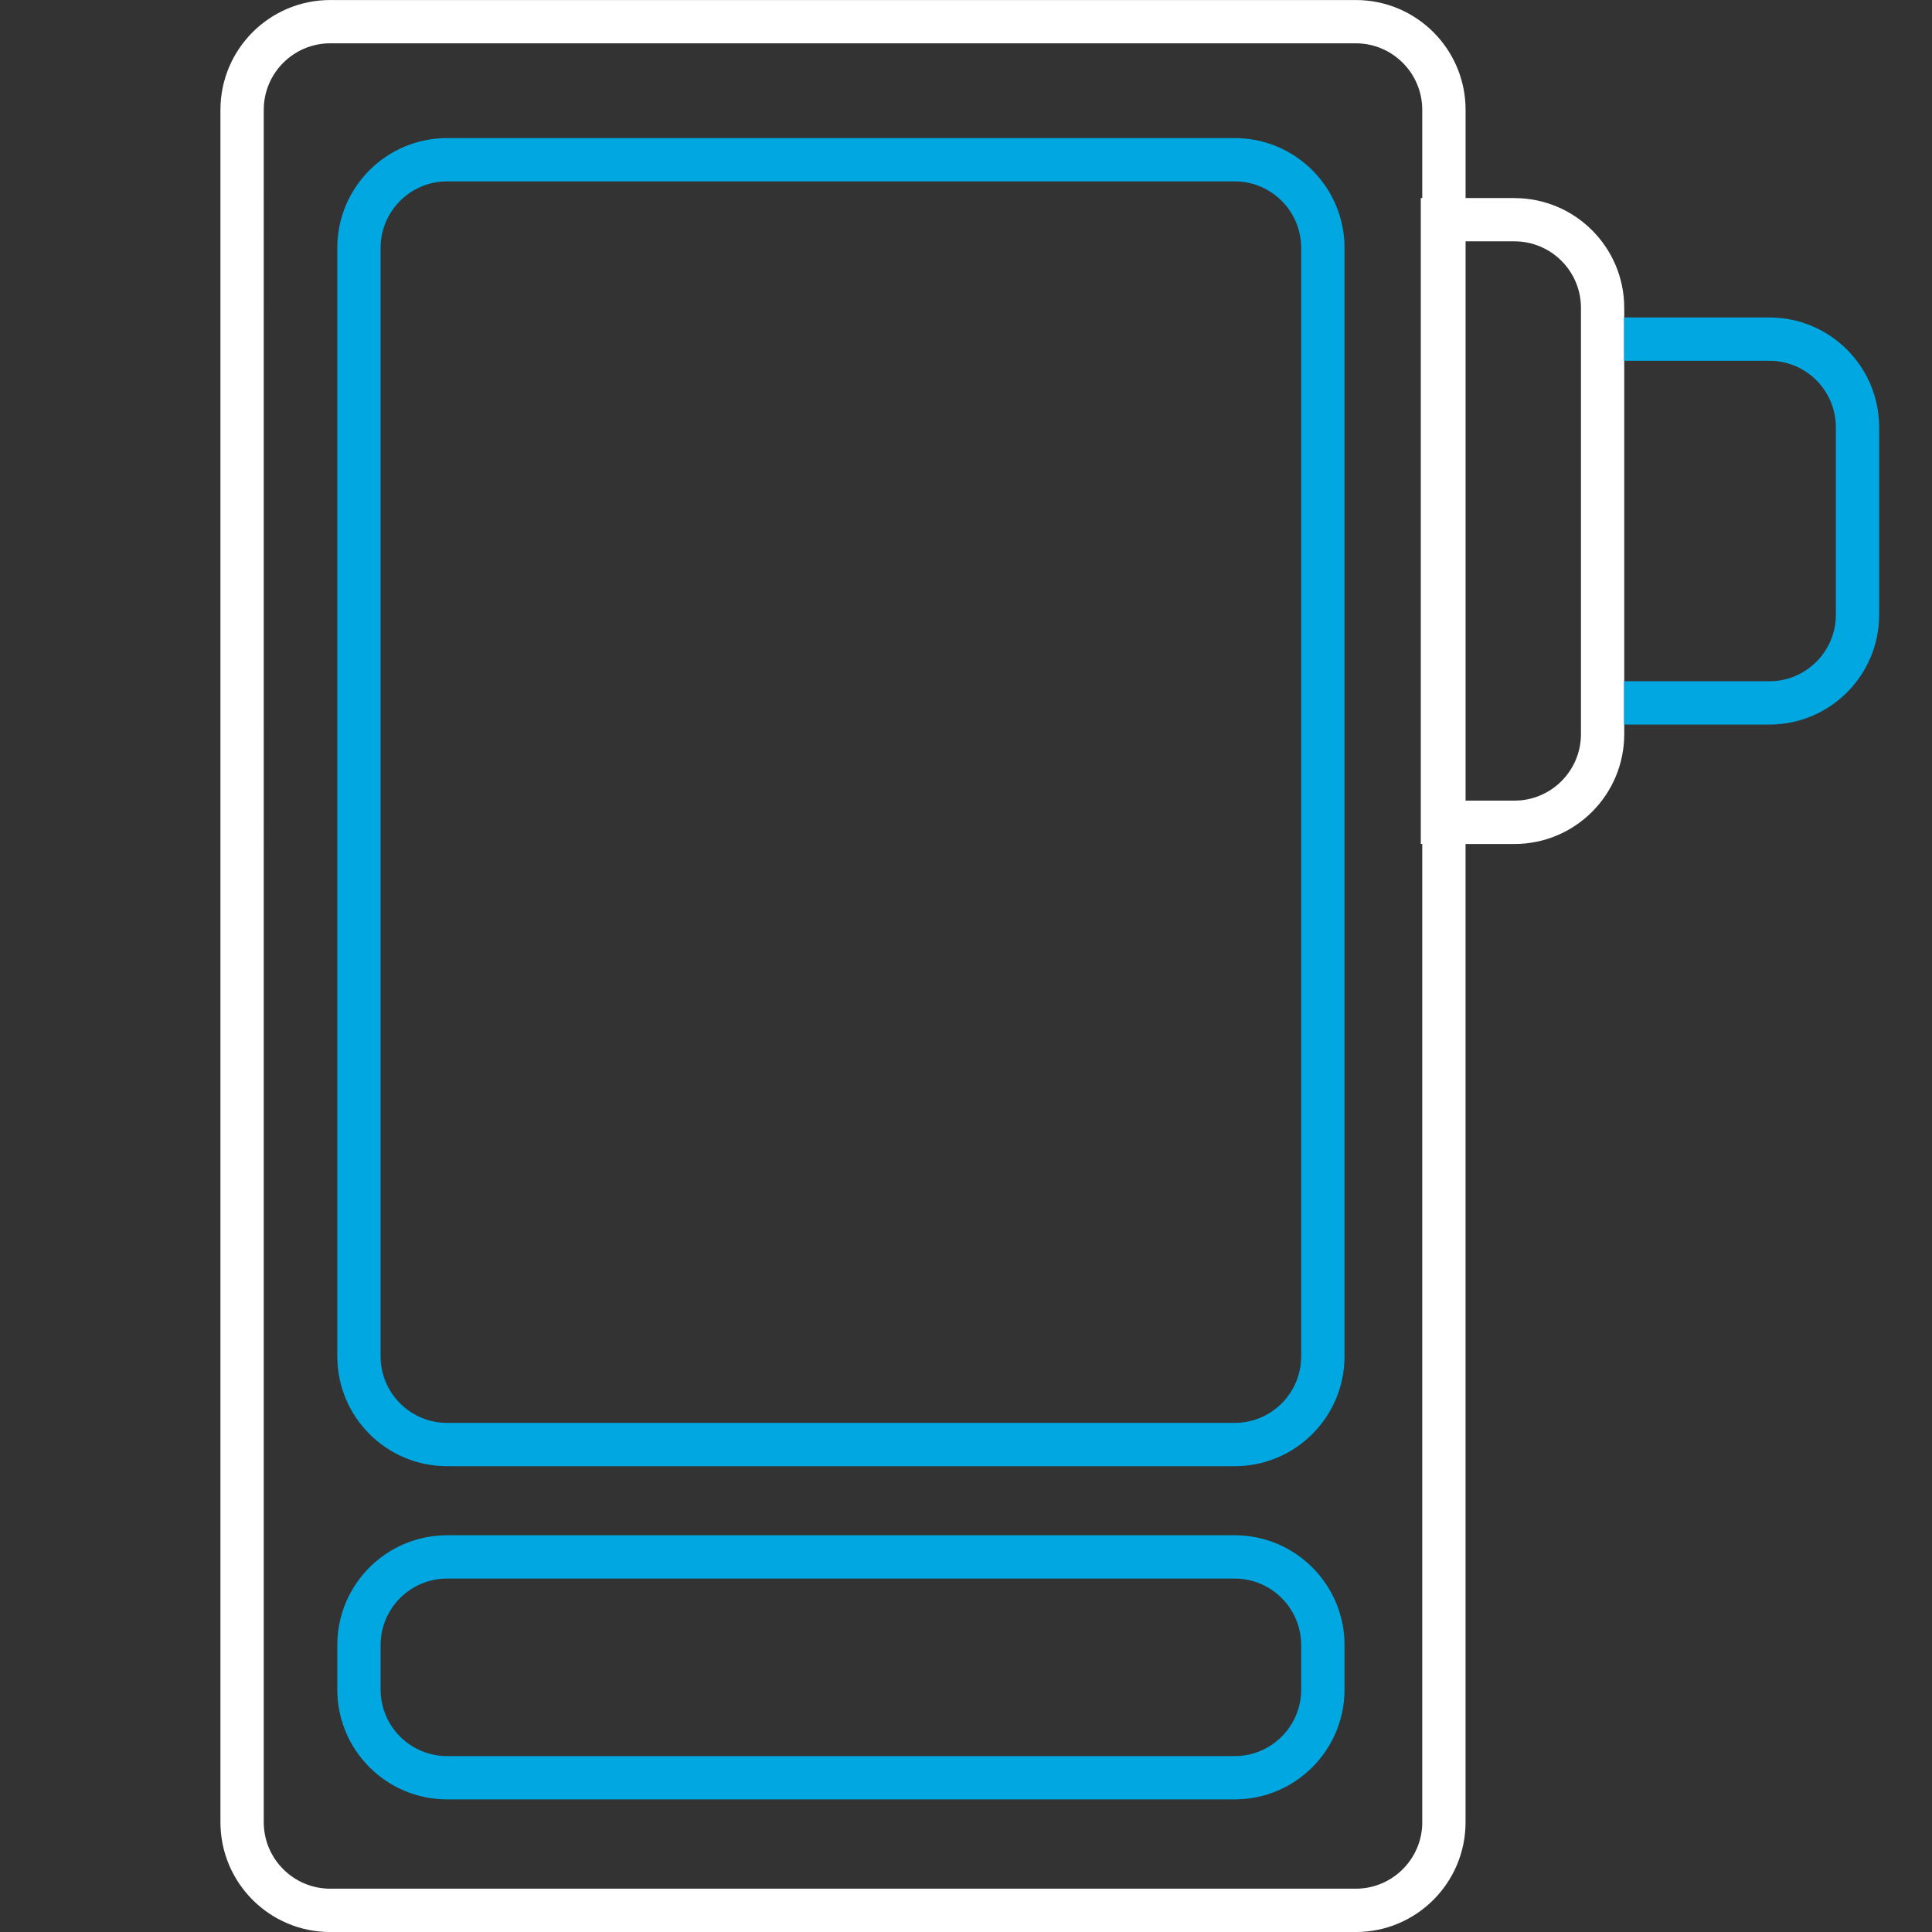
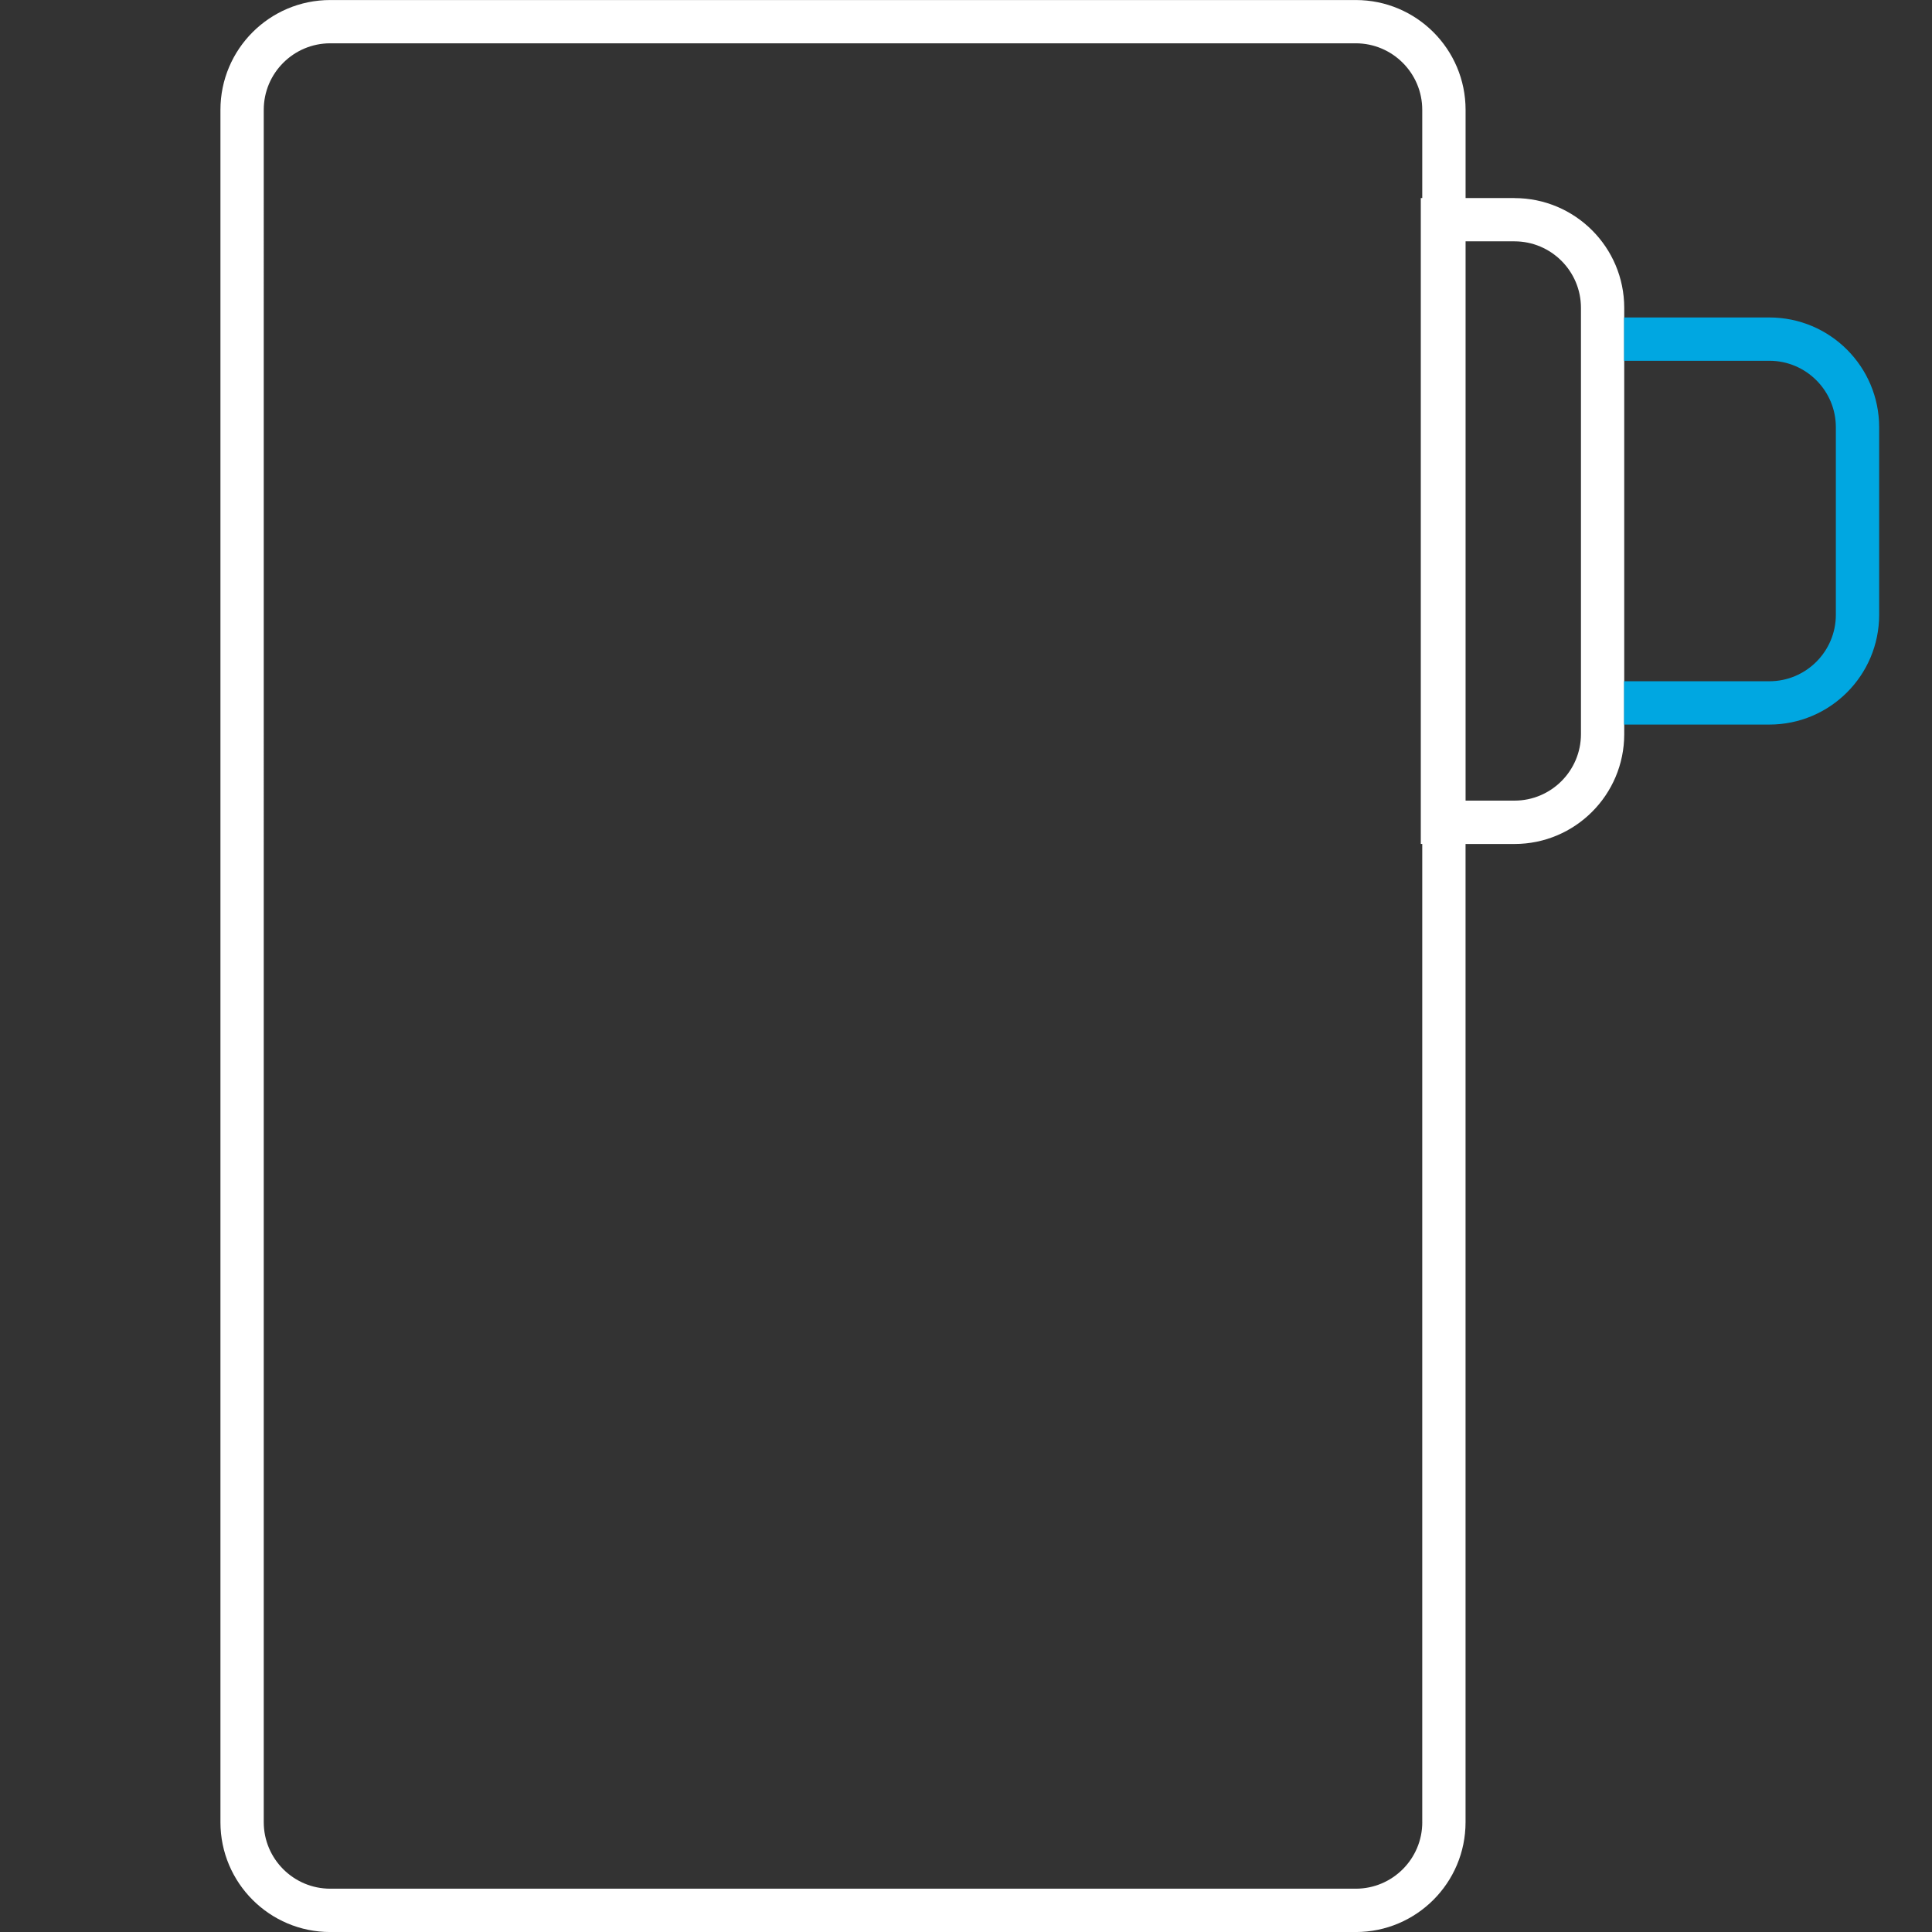
<svg xmlns="http://www.w3.org/2000/svg" id="Layer_1" data-name="Layer 1" version="1.1" viewBox="0 0 60 60">
  <rect x="0" y="0" width="60" height="60" fill="#333333" stroke="none" />
-   <path d="M38.344,5.633c1.139,0,2.065.926,2.065,2.065v34.426c0,1.139-.926,2.065-2.065,2.065H13.885c-1.139,0-2.065-.926-2.065-2.065V7.698c0-1.139.926-2.065,2.065-2.065h24.46M38.344,4.288H13.885c-1.883,0-3.41,1.527-3.41,3.41v34.426c0,1.883,1.527,3.41,3.41,3.41h24.46c1.883,0,3.41-1.527,3.41-3.41V7.698c0-1.883-1.527-3.41-3.41-3.41h0Z" fill="#00a7e1" stroke-width="0" />
-   <path d="M38.344,49.024c1.139,0,2.065.926,2.065,2.065v1.383c0,1.139-.926,2.065-2.065,2.065H13.885c-1.139,0-2.065-.926-2.065-2.065v-1.383c0-1.139.926-2.065,2.065-2.065h24.46M38.344,47.679H13.885c-1.883,0-3.41,1.527-3.41,3.41v1.383c0,1.883,1.527,3.41,3.41,3.41h24.46c1.883,0,3.41-1.527,3.41-3.41v-1.383c0-1.883-1.527-3.41-3.41-3.41h0Z" fill="#00a7e1" stroke-width="0" />
  <path d="M47.033,6.151h-1.518v-2.74c0-1.883-1.527-3.41-3.41-3.41H10.256c-1.883,0-3.41,1.527-3.41,3.41v53.18c0,1.883,1.527,3.41,3.41,3.41h31.848c1.883,0,3.41-1.527,3.41-3.41v-30.38h1.518c1.883,0,3.41-1.527,3.41-3.41v-13.239c0-1.883-1.527-3.41-3.41-3.41ZM44.17,56.59c0,1.139-.926,2.065-2.065,2.065H10.256c-1.139,0-2.065-.926-2.065-2.065V3.41c0-1.139.926-2.065,2.065-2.065h31.848c1.139,0,2.065.926,2.065,2.065v2.74h-.045v20.059h.045v30.38ZM49.098,22.799c0,1.139-.926,2.065-2.065,2.065h-1.518V7.495h1.518c1.139,0,2.065.926,2.065,2.065v13.239Z" fill="#fff" stroke-width="0" />
  <path d="M54.949,9.859h-4.513v1.345h4.513c1.139,0,2.065.926,2.065,2.065v5.823c0,1.139-.926,2.065-2.065,2.065h-4.513v1.345h4.513c1.883,0,3.41-1.527,3.41-3.41v-5.823c0-1.883-1.527-3.41-3.41-3.41Z" fill="#00a7e1" stroke-width="0" />
</svg>